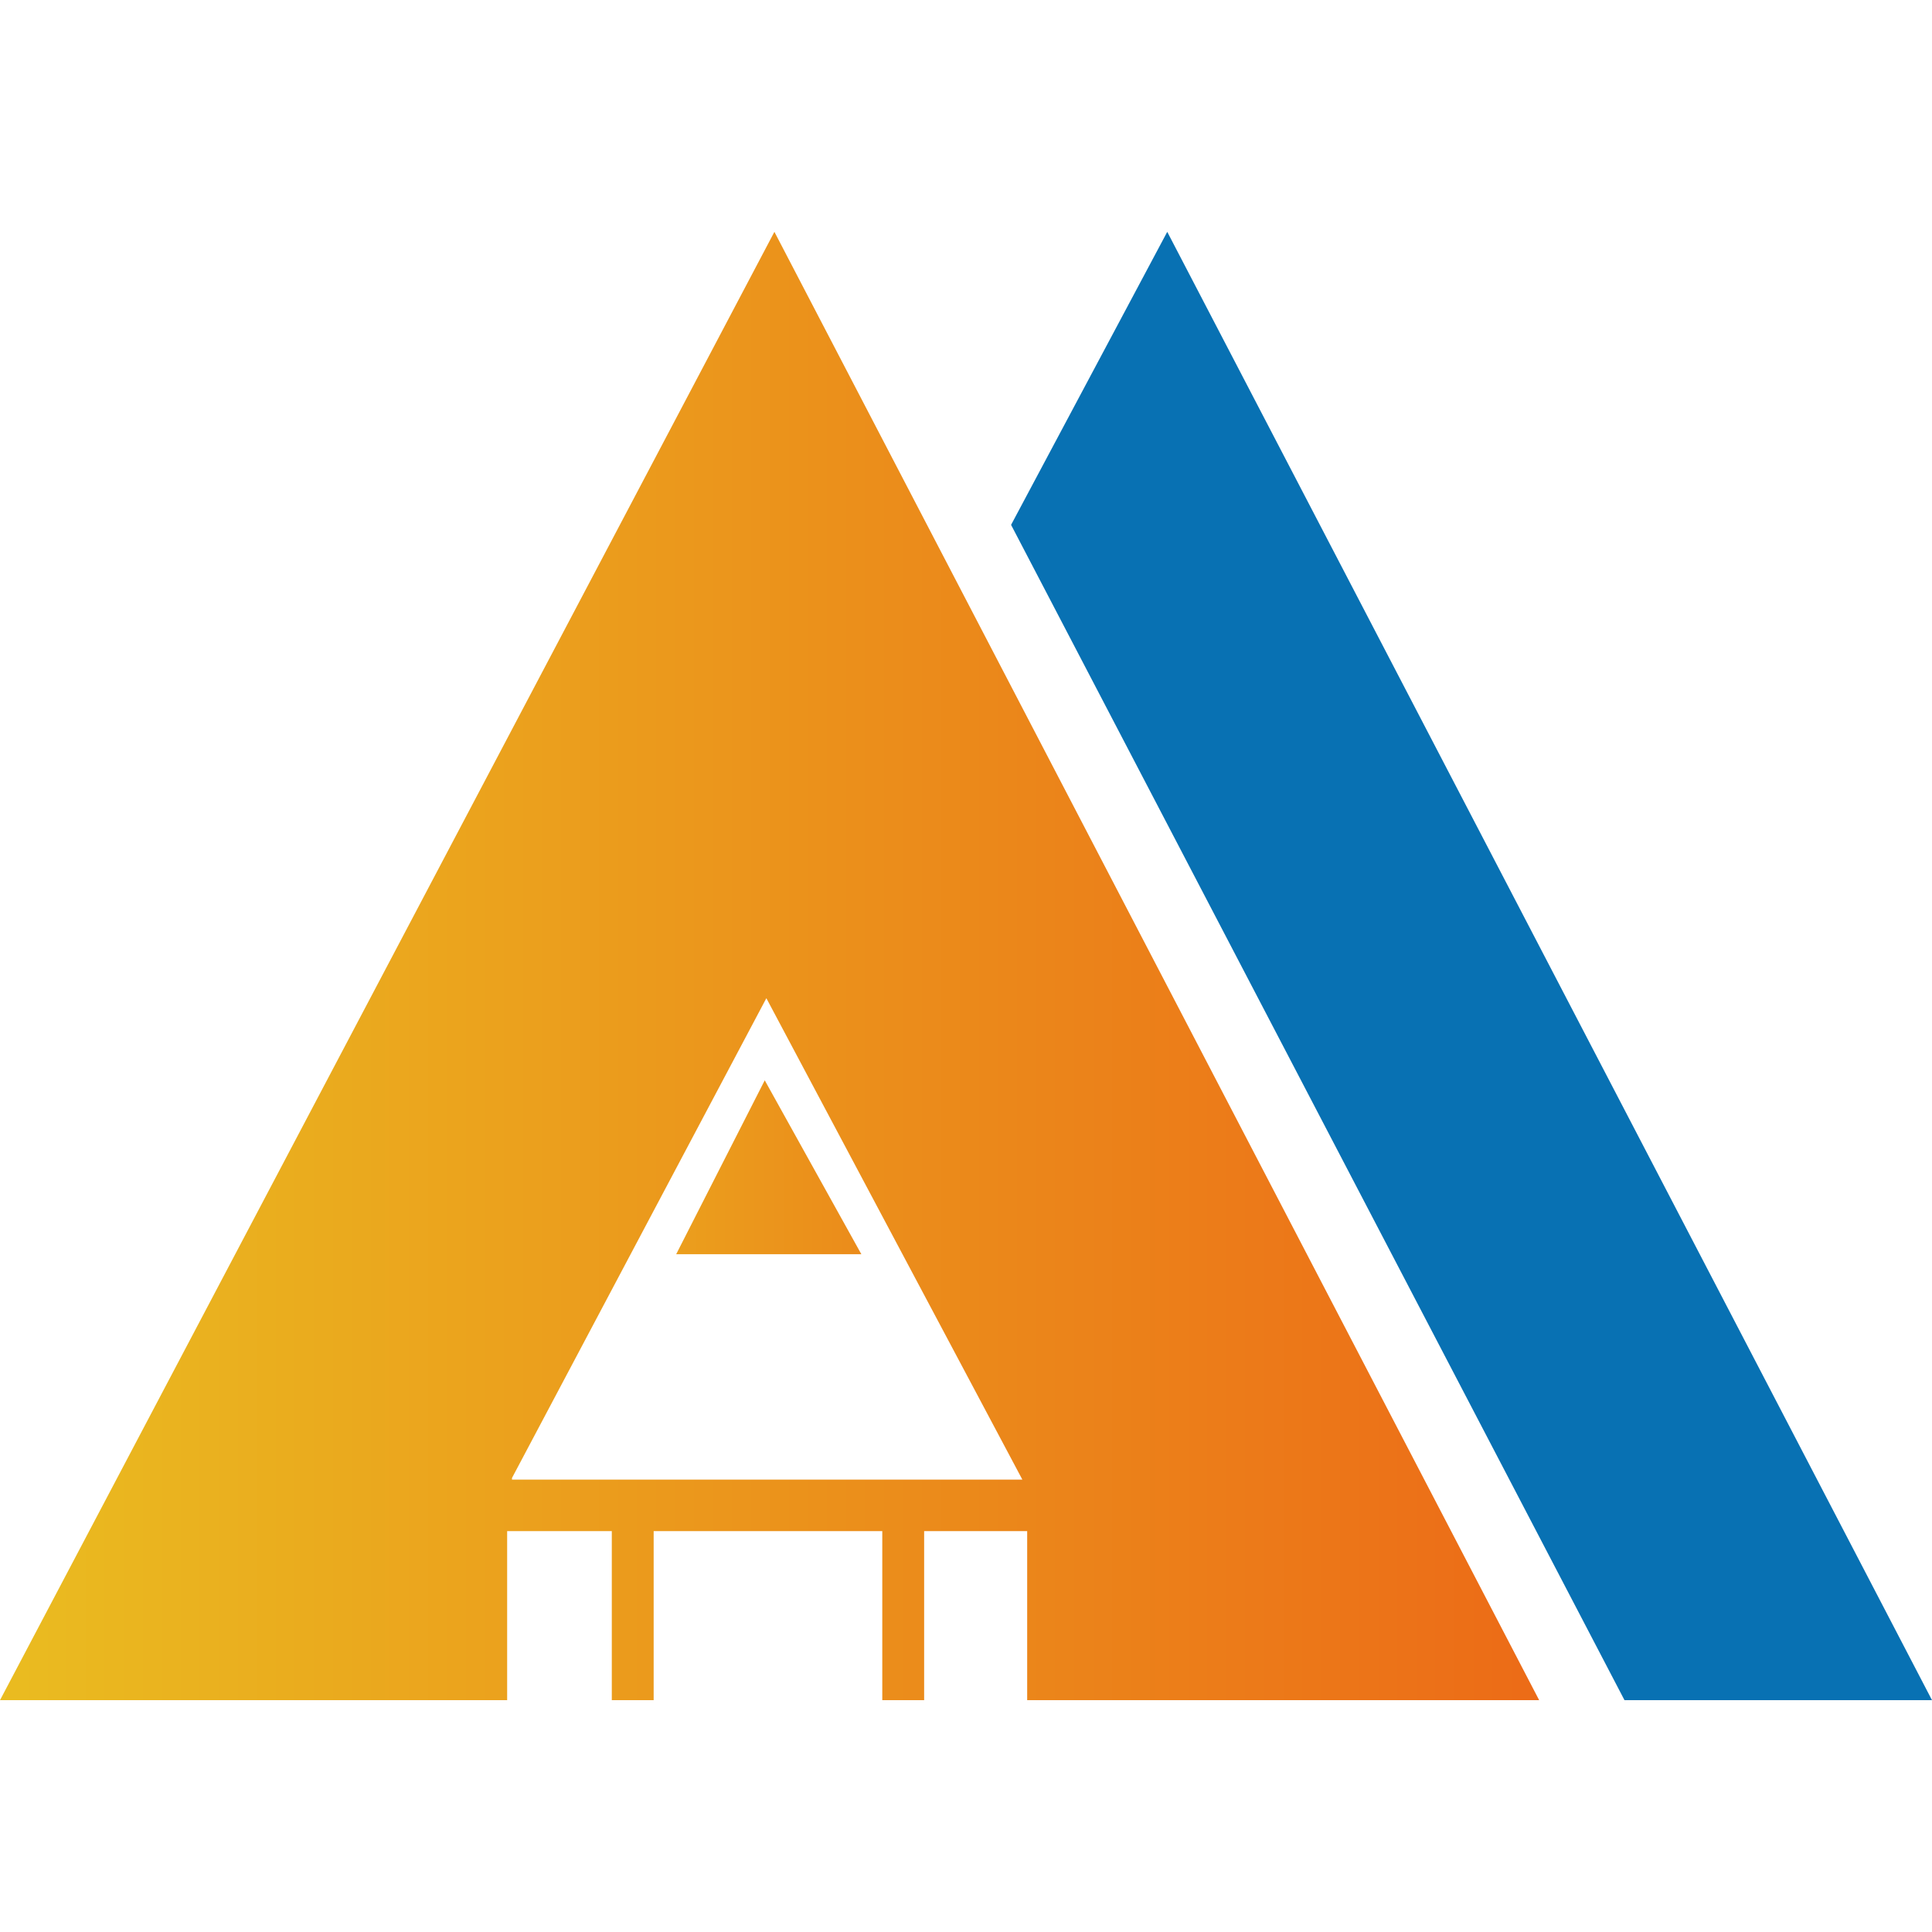
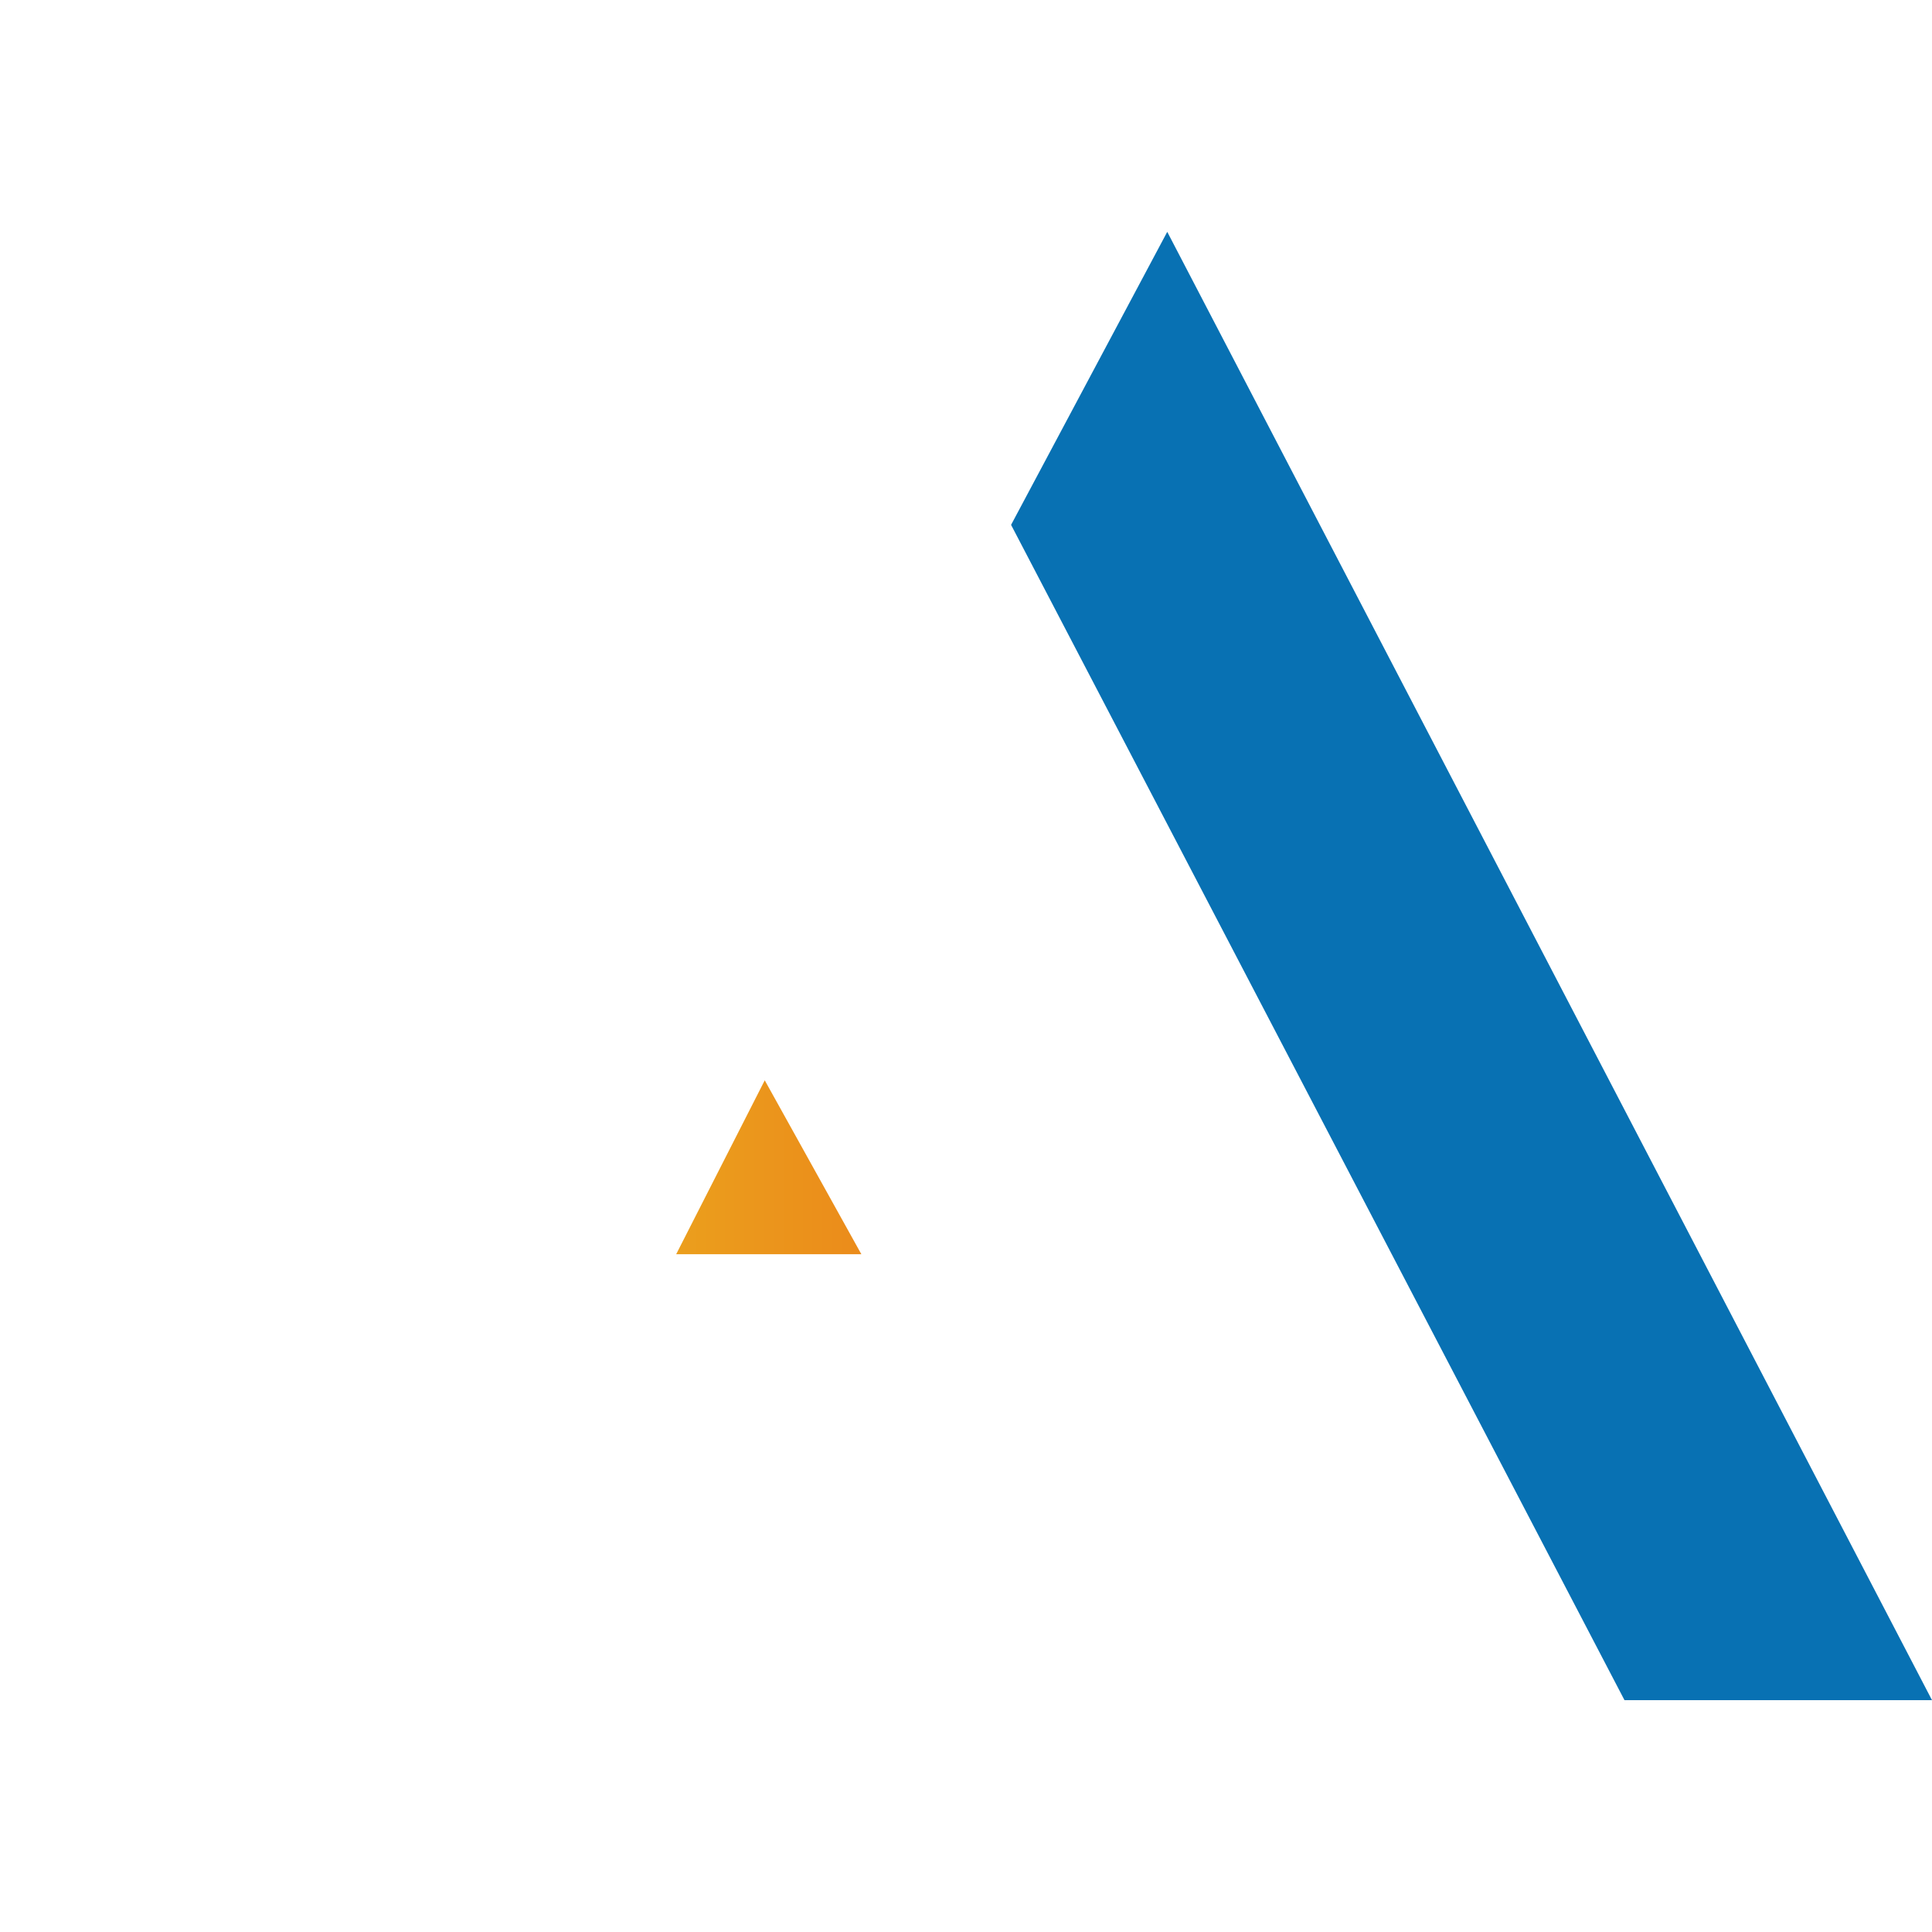
<svg xmlns="http://www.w3.org/2000/svg" version="1.1" id="Layer_1" x="0px" y="0px" viewBox="0 0 120 120" style="enable-background:new 0 0 120 120;" xml:space="preserve">
  <style type="text/css">
	.st0{fill:#0871B3;}
	.st1{fill:url(#SVGID_1_);}
	.st2{fill:url(#SVGID_2_);}
</style>
  <g>
    <g>
      <polygon class="st0" points="72.5,14.4 62.8,32.6 100.9,105.6 120,105.6   " />
      <linearGradient id="SVGID_1_" gradientUnits="userSpaceOnUse" x1="0" y1="-1926" x2="95.653" y2="-1926" gradientTransform="matrix(1 0 0 -1 0 -1866)">
        <stop offset="0" style="stop-color:#EABC20" />
        <stop offset="1" style="stop-color:#EC6B17" />
      </linearGradient>
-       <path class="st1" d="M48.1,14.4L0,105.6h31.5V95.1h6.5v10.5h2.6V95.1h14.2v10.5h2.6V95.1h6.4v10.5h31.8L48.1,14.4z M31.8,91.8    L47.6,62l15.9,29.9H31.8z" />
    </g>
    <linearGradient id="SVGID_2_" gradientUnits="userSpaceOnUse" x1="24.126" y1="-1938.492" x2="73.175" y2="-1938.492" gradientTransform="matrix(1 0 0 -1 0 -1866)">
      <stop offset="0" style="stop-color:#EABC20" />
      <stop offset="1" style="stop-color:#EC6B17" />
    </linearGradient>
    <polygon class="st2" points="47.5,67.1 53.5,77.9 42,77.9  " />
  </g>
</svg>